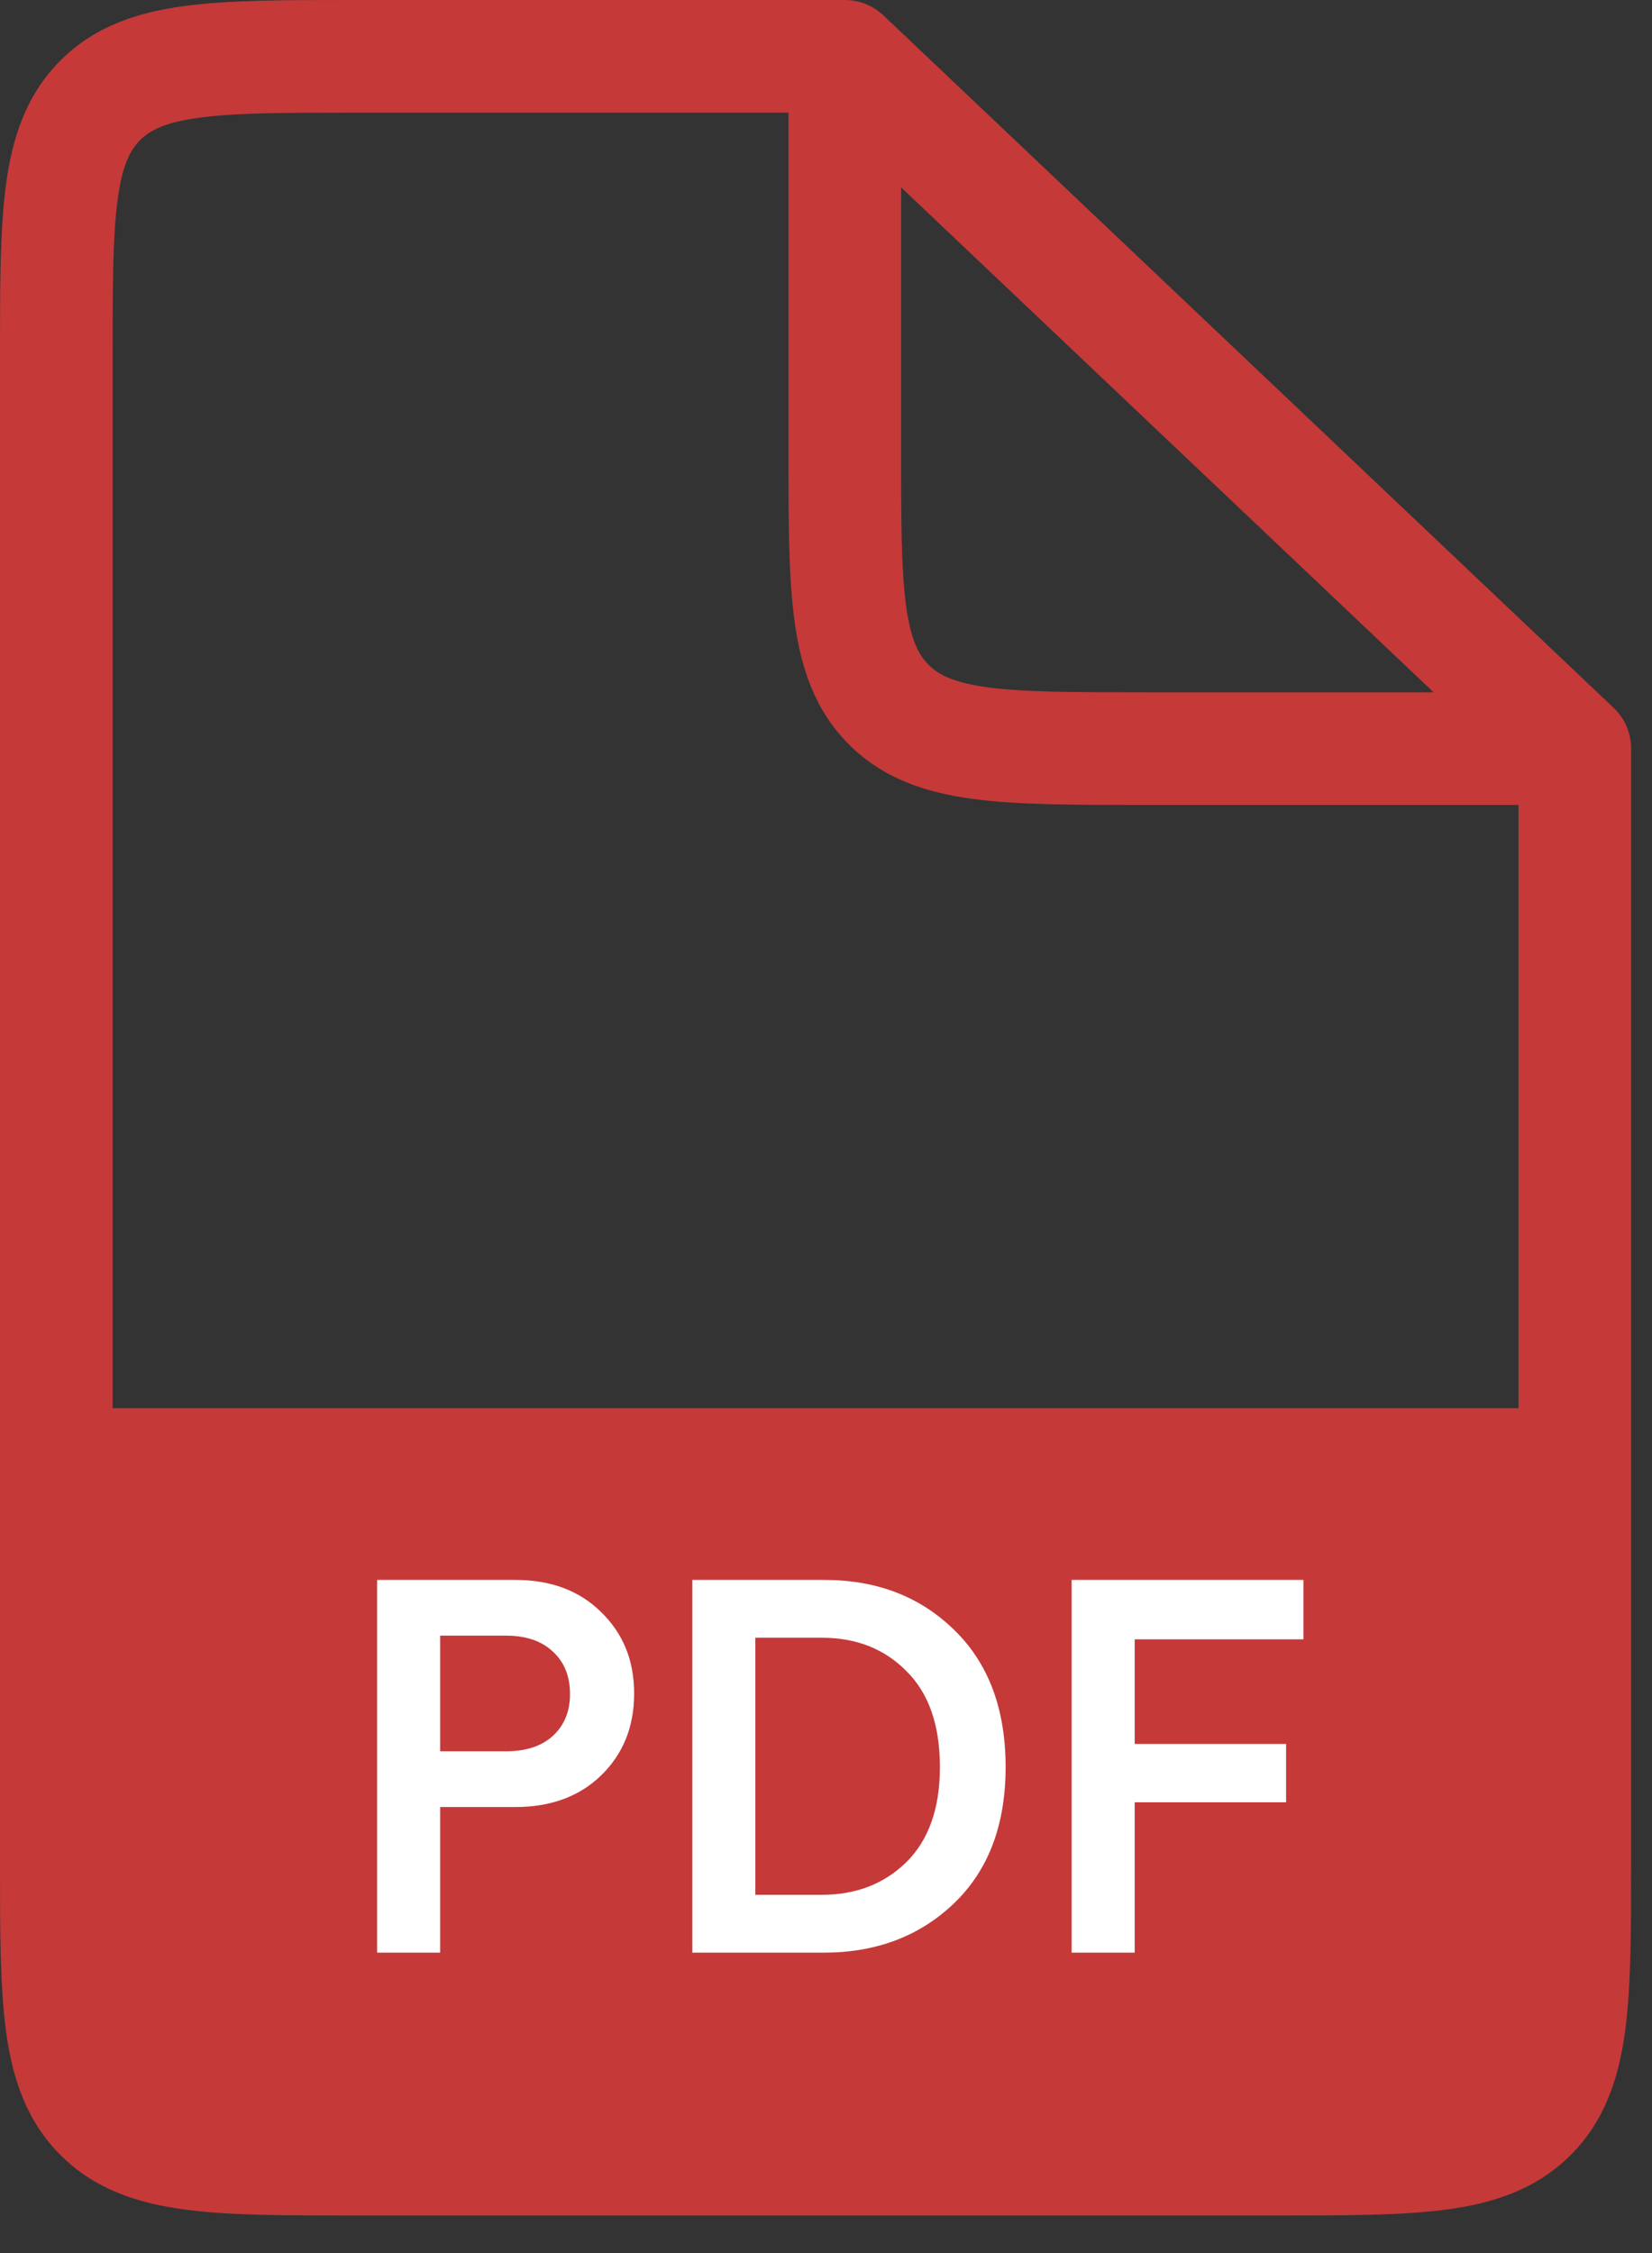
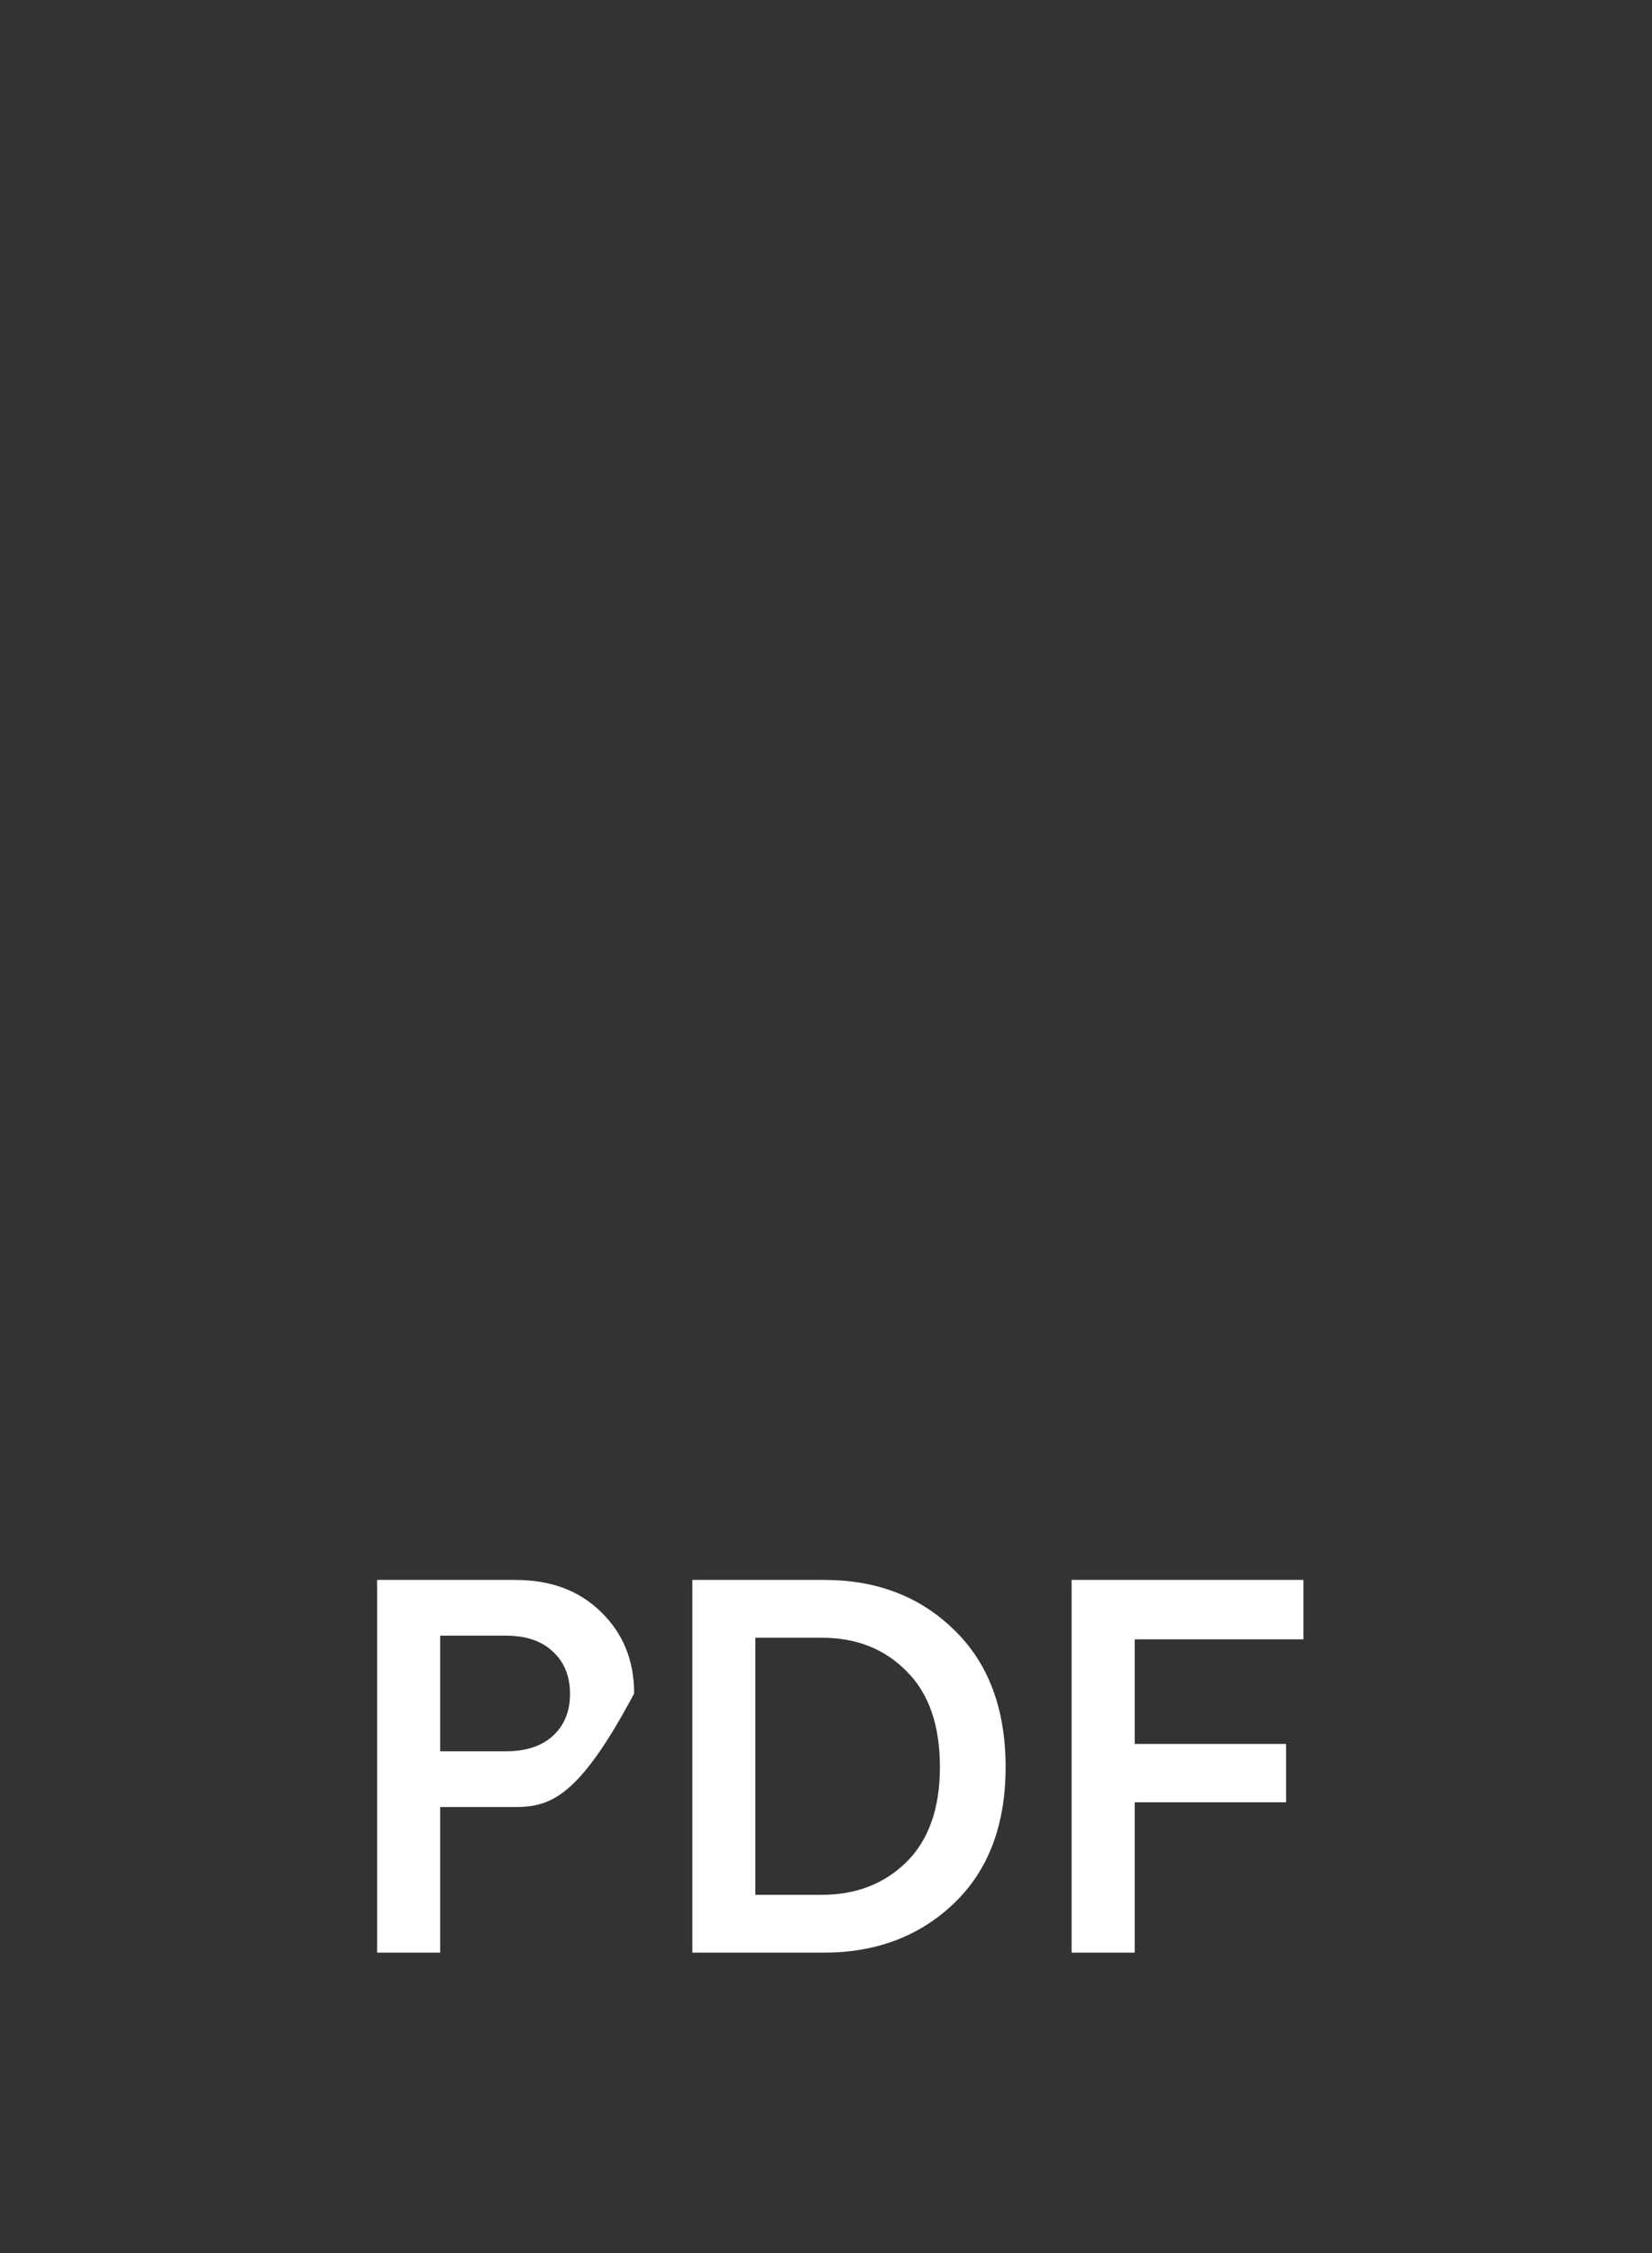
<svg xmlns="http://www.w3.org/2000/svg" width="22" height="30" viewBox="0 0 22 30" fill="none">
  <rect x="0" y="0" width="22" height="30" fill="#333333" stroke="none" />
-   <path fill-rule="evenodd" clip-rule="evenodd" d="M11.25 2.25358e-06L4.698 1.12109e-06C3.8 -2.8264e-05 3.05 -5.2765e-05 2.456 0.08C1.828 0.164 1.261 0.35 0.805 0.805C0.35 1.261 0.164 1.828 0.08 2.456C-5.2765e-05 3.05 -2.8264e-05 3.8 1.12109e-06 4.698V24.802C-2.8264e-05 25.701 -5.2765e-05 26.45 0.08 27.044C0.164 27.672 0.35 28.239 0.805 28.695C1.261 29.15 1.828 29.336 2.456 29.42C3.05 29.5 3.8 29.5 4.698 29.5H17.024C17.923 29.5 18.672 29.5 19.267 29.42C19.895 29.336 20.461 29.15 20.917 28.695C21.372 28.239 21.558 27.672 21.642 27.044C21.722 26.45 21.722 25.701 21.722 24.802V9.968C21.722 9.762 21.638 9.565 21.488 9.424L11.766 0.206C11.627 0.074 11.442 2.25358e-06 11.25 2.25358e-06ZM1.866 1.866C1.996 1.736 2.194 1.629 2.655 1.567C3.138 1.502 3.786 1.5 4.75 1.5H10.5L10.5 6.02V6.02C10.5 6.919 10.5 7.668 10.58 8.263C10.664 8.89 10.85 9.457 11.306 9.913C11.761 10.368 12.328 10.554 12.956 10.638C13.55 10.718 14.3 10.718 15.198 10.718H15.198L20.222 10.718V18.75H1.5V4.75C1.5 3.786 1.502 3.138 1.567 2.655C1.629 2.194 1.736 1.996 1.866 1.866ZM19.091 9.218L12 2.495V5.968C12 6.932 12.002 7.58 12.066 8.063C12.129 8.524 12.236 8.722 12.366 8.852C12.496 8.982 12.694 9.09 13.155 9.152C13.638 9.217 14.286 9.218 15.25 9.218H19.091Z" fill="#C53939" />
-   <path d="M5.862 23.319H6.737C7.003 23.319 7.211 23.251 7.36 23.116C7.514 22.976 7.591 22.789 7.591 22.556C7.591 22.318 7.514 22.129 7.36 21.989C7.211 21.849 7.003 21.779 6.737 21.779H5.862V23.319ZM6.863 24.061H5.862V26H5.022V21.037H6.863C7.335 21.037 7.715 21.179 8.004 21.464C8.298 21.749 8.445 22.11 8.445 22.549C8.445 22.992 8.298 23.356 8.004 23.641C7.715 23.921 7.335 24.061 6.863 24.061ZM10.059 25.23H10.941C11.399 25.23 11.774 25.085 12.069 24.796C12.367 24.502 12.517 24.08 12.517 23.529C12.517 22.974 12.37 22.549 12.075 22.255C11.781 21.956 11.406 21.807 10.948 21.807H10.059V25.23ZM10.97 26H9.22V21.037H10.976C11.677 21.037 12.253 21.259 12.706 21.702C13.163 22.145 13.392 22.754 13.392 23.529C13.392 24.299 13.163 24.903 12.706 25.342C12.248 25.781 11.669 26 10.97 26ZM15.111 26H14.271V21.037H17.358V21.828H15.111V23.221H17.127V23.998H15.111V26Z" fill="white" />
+   <path d="M5.862 23.319H6.737C7.003 23.319 7.211 23.251 7.36 23.116C7.514 22.976 7.591 22.789 7.591 22.556C7.591 22.318 7.514 22.129 7.36 21.989C7.211 21.849 7.003 21.779 6.737 21.779H5.862V23.319ZM6.863 24.061H5.862V26H5.022V21.037H6.863C7.335 21.037 7.715 21.179 8.004 21.464C8.298 21.749 8.445 22.11 8.445 22.549C7.715 23.921 7.335 24.061 6.863 24.061ZM10.059 25.23H10.941C11.399 25.23 11.774 25.085 12.069 24.796C12.367 24.502 12.517 24.08 12.517 23.529C12.517 22.974 12.37 22.549 12.075 22.255C11.781 21.956 11.406 21.807 10.948 21.807H10.059V25.23ZM10.97 26H9.22V21.037H10.976C11.677 21.037 12.253 21.259 12.706 21.702C13.163 22.145 13.392 22.754 13.392 23.529C13.392 24.299 13.163 24.903 12.706 25.342C12.248 25.781 11.669 26 10.97 26ZM15.111 26H14.271V21.037H17.358V21.828H15.111V23.221H17.127V23.998H15.111V26Z" fill="white" />
</svg>